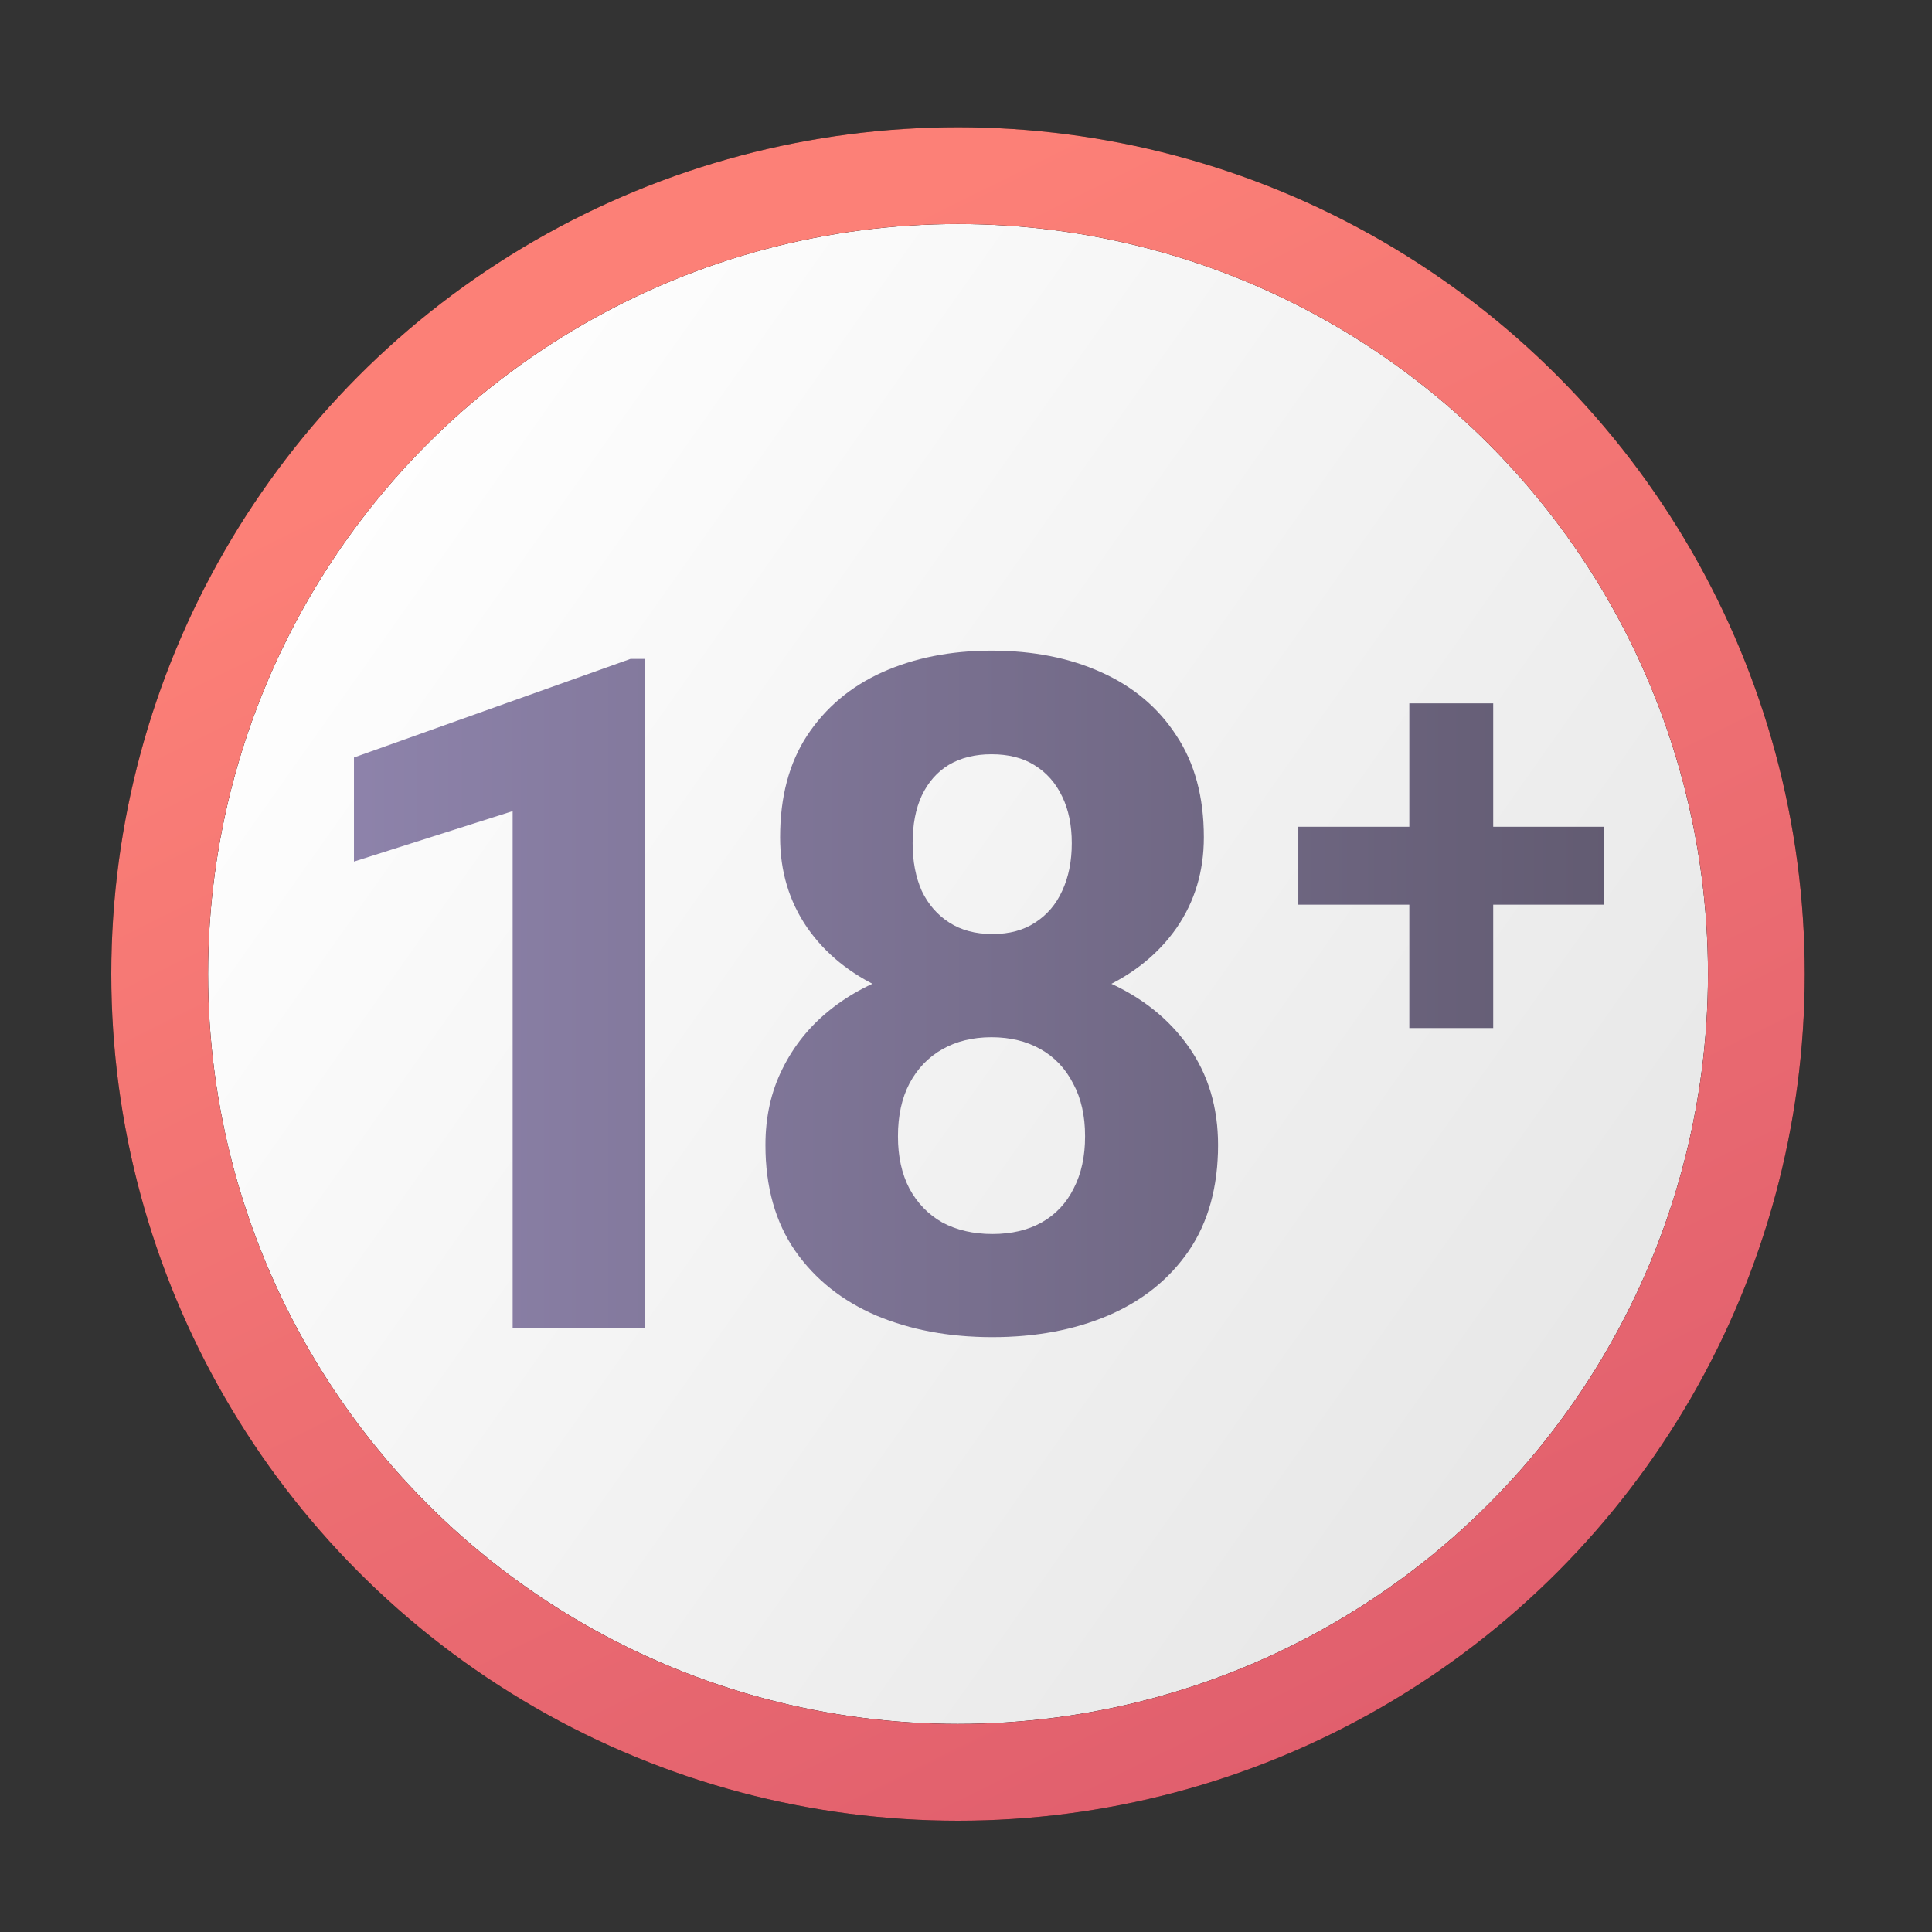
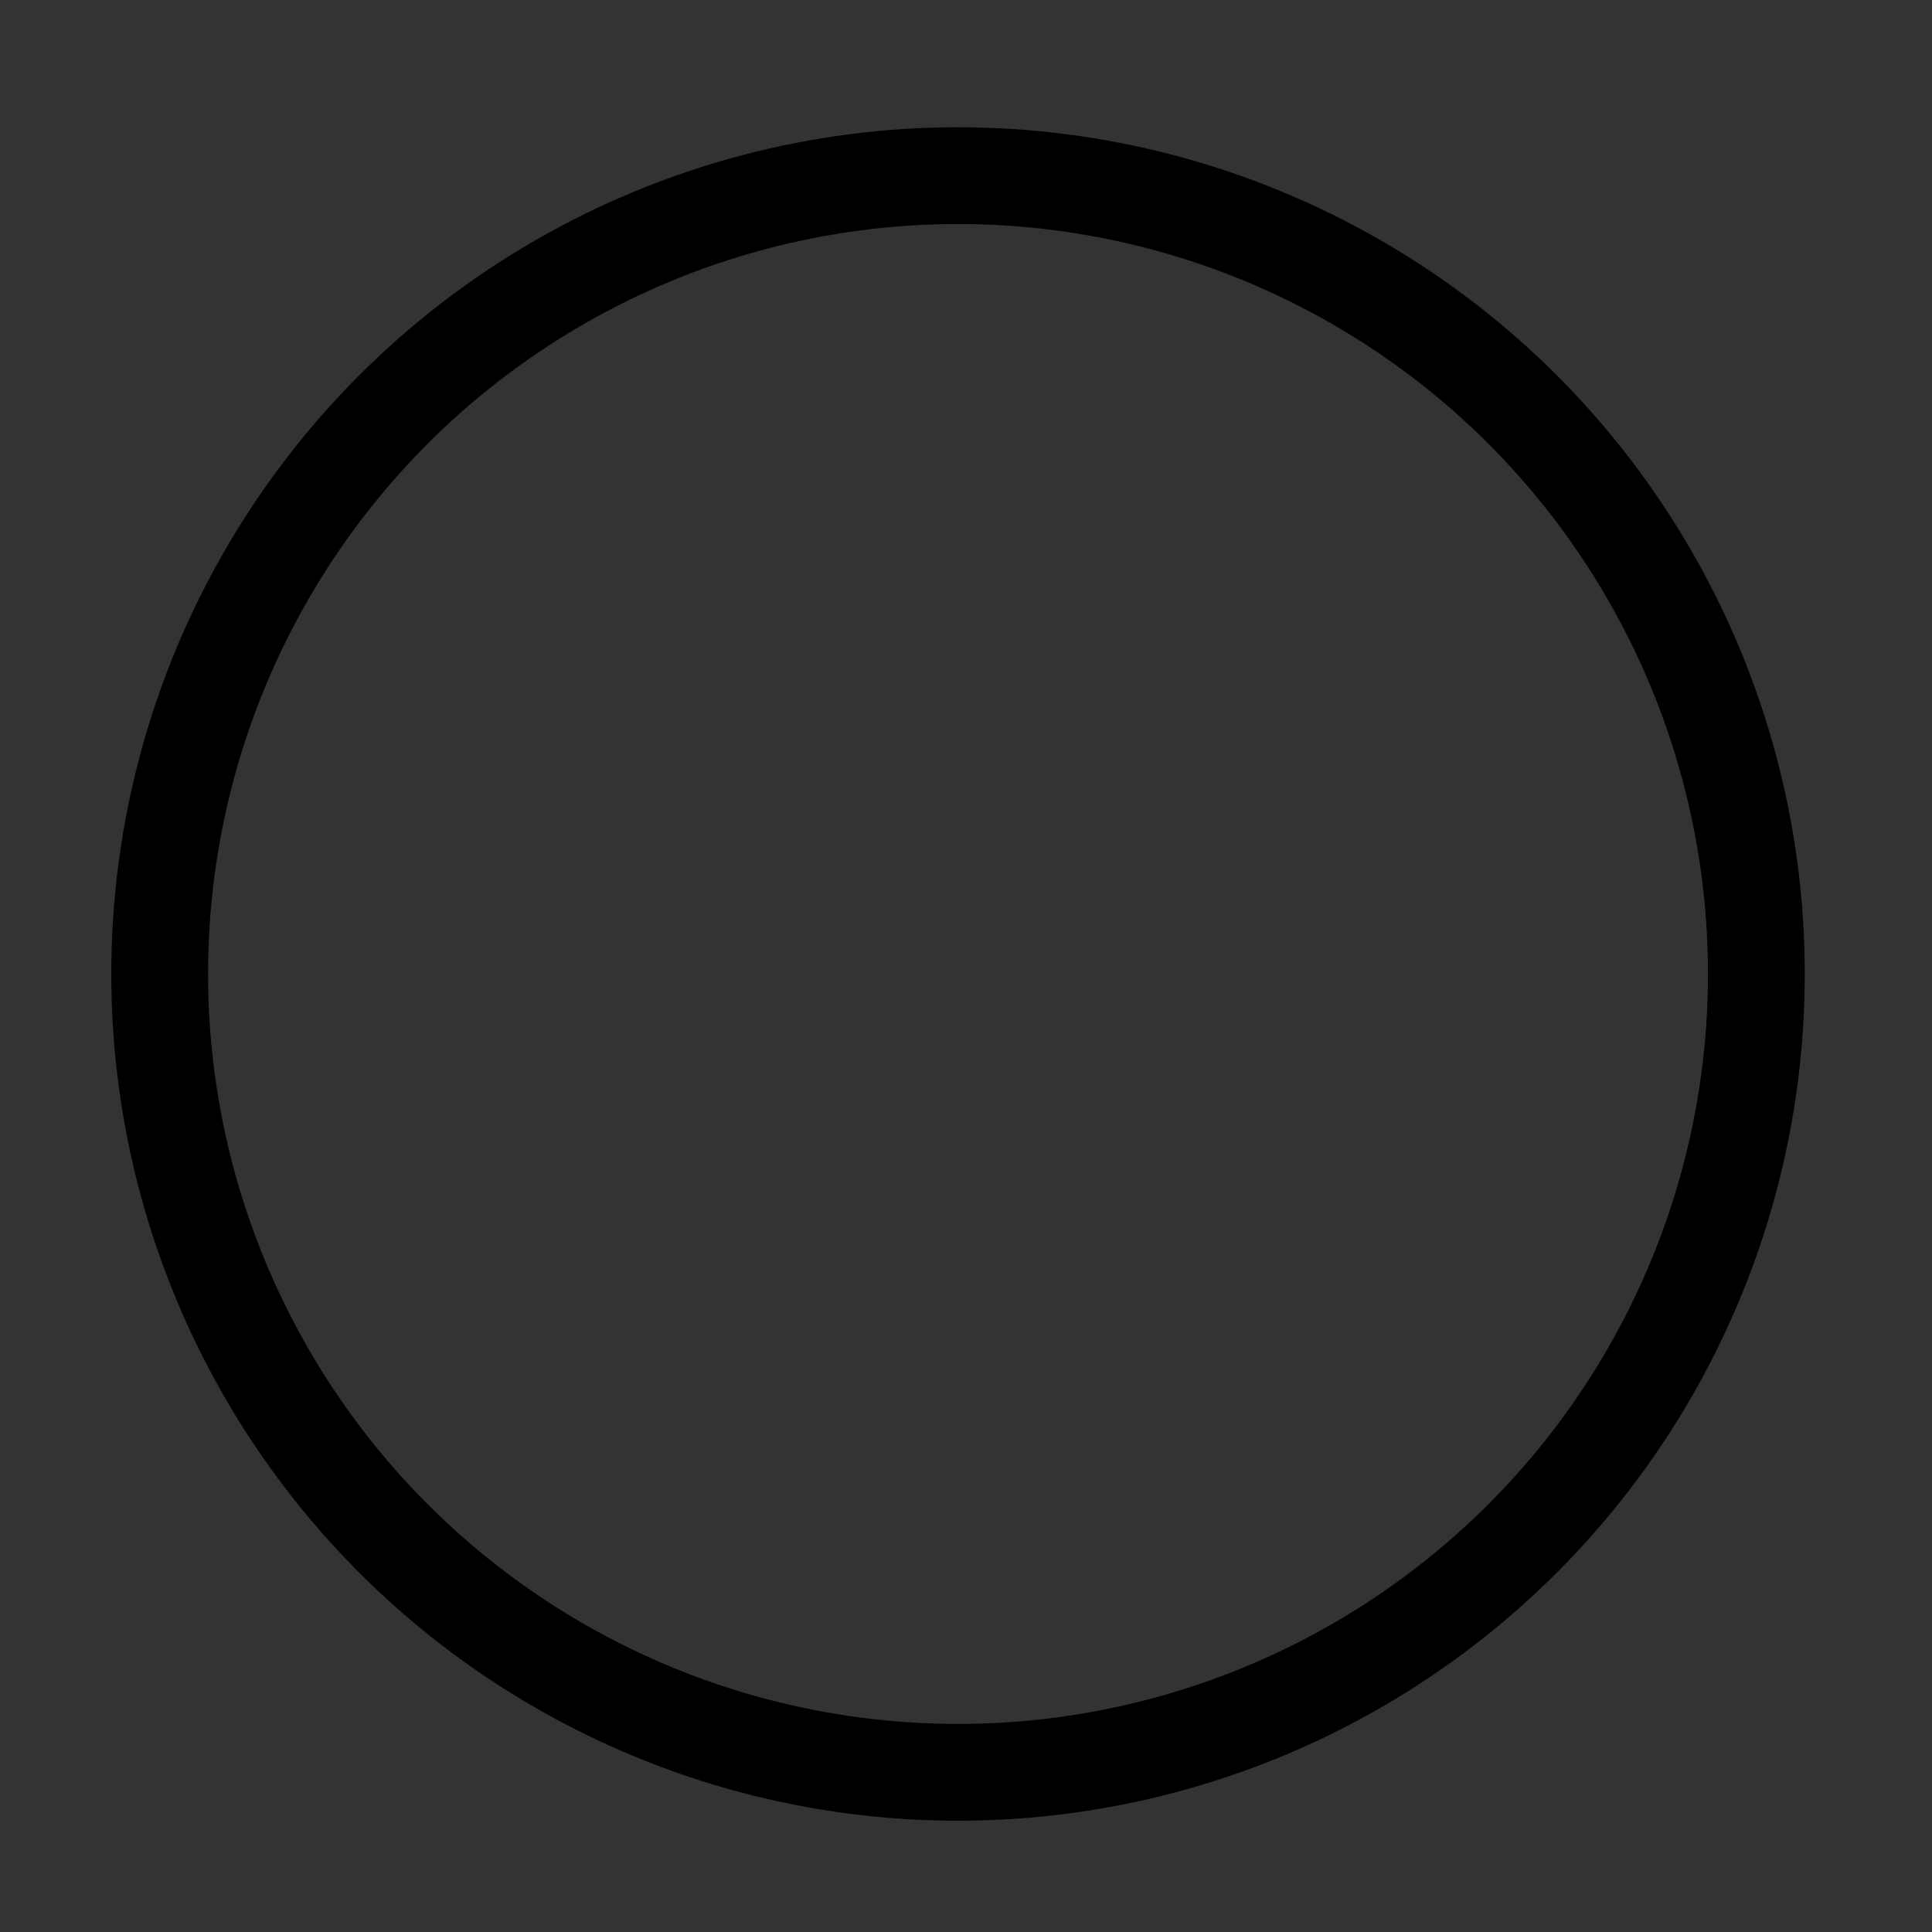
<svg xmlns="http://www.w3.org/2000/svg" width="121" height="121" viewBox="0 0 121 121" fill="none">
  <rect x="0" y="0" width="121" height="121" fill="#333333" stroke="none" />
-   <circle cx="60" cy="61" r="50" fill="url(#paint0_linear_3729_5744)" />
  <circle cx="60" cy="61" r="50" stroke="black" stroke-width="6.061" />
-   <circle cx="60" cy="61" r="50" stroke="url(#paint1_linear_3729_5744)" stroke-width="6.061" />
-   <path d="M40.378 41.266V83.172H32.106V50.802L22.168 53.961V47.441L39.488 41.266H40.378ZM76.287 71.712C76.287 74.335 75.674 76.547 74.449 78.347C73.223 80.127 71.538 81.477 69.394 82.396C67.268 83.296 64.856 83.746 62.156 83.746C59.456 83.746 57.033 83.296 54.889 82.396C52.744 81.477 51.05 80.127 49.805 78.347C48.56 76.547 47.938 74.335 47.938 71.712C47.938 69.95 48.292 68.361 49.001 66.944C49.709 65.508 50.695 64.282 51.959 63.267C53.242 62.233 54.745 61.448 56.468 60.912C58.192 60.357 60.068 60.079 62.098 60.079C64.817 60.079 67.249 60.558 69.394 61.515C71.538 62.473 73.223 63.822 74.449 65.565C75.674 67.308 76.287 69.356 76.287 71.712ZM67.957 71.166C67.957 69.883 67.709 68.782 67.211 67.863C66.732 66.925 66.052 66.207 65.171 65.709C64.291 65.211 63.266 64.962 62.098 64.962C60.93 64.962 59.906 65.211 59.025 65.709C58.144 66.207 57.455 66.925 56.957 67.863C56.478 68.782 56.239 69.883 56.239 71.166C56.239 72.43 56.478 73.521 56.957 74.44C57.455 75.359 58.144 76.068 59.025 76.566C59.925 77.044 60.968 77.284 62.156 77.284C63.343 77.284 64.367 77.044 65.229 76.566C66.11 76.068 66.78 75.359 67.239 74.44C67.718 73.521 67.957 72.43 67.957 71.166ZM75.397 52.439C75.397 54.564 74.832 56.45 73.702 58.097C72.572 59.725 71.002 60.998 68.992 61.917C67 62.836 64.721 63.296 62.156 63.296C59.571 63.296 57.273 62.836 55.262 61.917C53.252 60.998 51.681 59.725 50.552 58.097C49.422 56.45 48.857 54.564 48.857 52.439C48.857 49.911 49.422 47.786 50.552 46.062C51.701 44.32 53.271 42.999 55.262 42.099C57.273 41.199 59.551 40.749 62.098 40.749C64.683 40.749 66.971 41.199 68.963 42.099C70.973 42.999 72.543 44.32 73.673 46.062C74.822 47.786 75.397 49.911 75.397 52.439ZM67.124 52.812C67.124 51.682 66.924 50.706 66.521 49.883C66.119 49.04 65.545 48.389 64.798 47.929C64.07 47.47 63.17 47.24 62.098 47.24C61.064 47.24 60.174 47.46 59.427 47.901C58.699 48.341 58.134 48.983 57.732 49.825C57.349 50.648 57.158 51.644 57.158 52.812C57.158 53.942 57.349 54.938 57.732 55.799C58.134 56.642 58.709 57.303 59.456 57.781C60.202 58.26 61.102 58.499 62.156 58.499C63.209 58.499 64.099 58.26 64.827 57.781C65.573 57.303 66.138 56.642 66.521 55.799C66.924 54.938 67.124 53.942 67.124 52.812ZM100.471 51.778V56.661H81.313V51.778H100.471ZM93.52 44.052V64.387H88.264V44.052H93.52Z" fill="white" />
-   <path d="M40.378 41.266V83.172H32.106V50.802L22.168 53.961V47.441L39.488 41.266H40.378ZM76.287 71.712C76.287 74.335 75.674 76.547 74.449 78.347C73.223 80.127 71.538 81.477 69.394 82.396C67.268 83.296 64.856 83.746 62.156 83.746C59.456 83.746 57.033 83.296 54.889 82.396C52.744 81.477 51.05 80.127 49.805 78.347C48.56 76.547 47.938 74.335 47.938 71.712C47.938 69.95 48.292 68.361 49.001 66.944C49.709 65.508 50.695 64.282 51.959 63.267C53.242 62.233 54.745 61.448 56.468 60.912C58.192 60.357 60.068 60.079 62.098 60.079C64.817 60.079 67.249 60.558 69.394 61.515C71.538 62.473 73.223 63.822 74.449 65.565C75.674 67.308 76.287 69.356 76.287 71.712ZM67.957 71.166C67.957 69.883 67.709 68.782 67.211 67.863C66.732 66.925 66.052 66.207 65.171 65.709C64.291 65.211 63.266 64.962 62.098 64.962C60.93 64.962 59.906 65.211 59.025 65.709C58.144 66.207 57.455 66.925 56.957 67.863C56.478 68.782 56.239 69.883 56.239 71.166C56.239 72.43 56.478 73.521 56.957 74.44C57.455 75.359 58.144 76.068 59.025 76.566C59.925 77.044 60.968 77.284 62.156 77.284C63.343 77.284 64.367 77.044 65.229 76.566C66.11 76.068 66.78 75.359 67.239 74.44C67.718 73.521 67.957 72.43 67.957 71.166ZM75.397 52.439C75.397 54.564 74.832 56.45 73.702 58.097C72.572 59.725 71.002 60.998 68.992 61.917C67 62.836 64.721 63.296 62.156 63.296C59.571 63.296 57.273 62.836 55.262 61.917C53.252 60.998 51.681 59.725 50.552 58.097C49.422 56.45 48.857 54.564 48.857 52.439C48.857 49.911 49.422 47.786 50.552 46.062C51.701 44.32 53.271 42.999 55.262 42.099C57.273 41.199 59.551 40.749 62.098 40.749C64.683 40.749 66.971 41.199 68.963 42.099C70.973 42.999 72.543 44.32 73.673 46.062C74.822 47.786 75.397 49.911 75.397 52.439ZM67.124 52.812C67.124 51.682 66.924 50.706 66.521 49.883C66.119 49.04 65.545 48.389 64.798 47.929C64.07 47.47 63.17 47.24 62.098 47.24C61.064 47.24 60.174 47.46 59.427 47.901C58.699 48.341 58.134 48.983 57.732 49.825C57.349 50.648 57.158 51.644 57.158 52.812C57.158 53.942 57.349 54.938 57.732 55.799C58.134 56.642 58.709 57.303 59.456 57.781C60.202 58.26 61.102 58.499 62.156 58.499C63.209 58.499 64.099 58.26 64.827 57.781C65.573 57.303 66.138 56.642 66.521 55.799C66.924 54.938 67.124 53.942 67.124 52.812ZM100.471 51.778V56.661H81.313V51.778H100.471ZM93.52 44.052V64.387H88.264V44.052H93.52Z" fill="url(#paint2_linear_3729_5744)" />
  <defs>
    <linearGradient id="paint0_linear_3729_5744" x1="216.471" y1="189.235" x2="9.16" y2="42.777" gradientUnits="userSpaceOnUse">
      <stop stop-color="#C3C3C3" />
      <stop offset="1" stop-color="white" />
    </linearGradient>
    <linearGradient id="paint1_linear_3729_5744" x1="60" y1="11" x2="114.464" y2="120.821" gradientUnits="userSpaceOnUse">
      <stop stop-color="#FC8077" />
      <stop offset="1" stop-color="#DA576B" />
    </linearGradient>
    <linearGradient id="paint2_linear_3729_5744" x1="17.07" y1="62.672" x2="103.07" y2="62.672" gradientUnits="userSpaceOnUse">
      <stop stop-color="#9085AE" />
      <stop offset="1" stop-color="#615A70" />
    </linearGradient>
  </defs>
</svg>